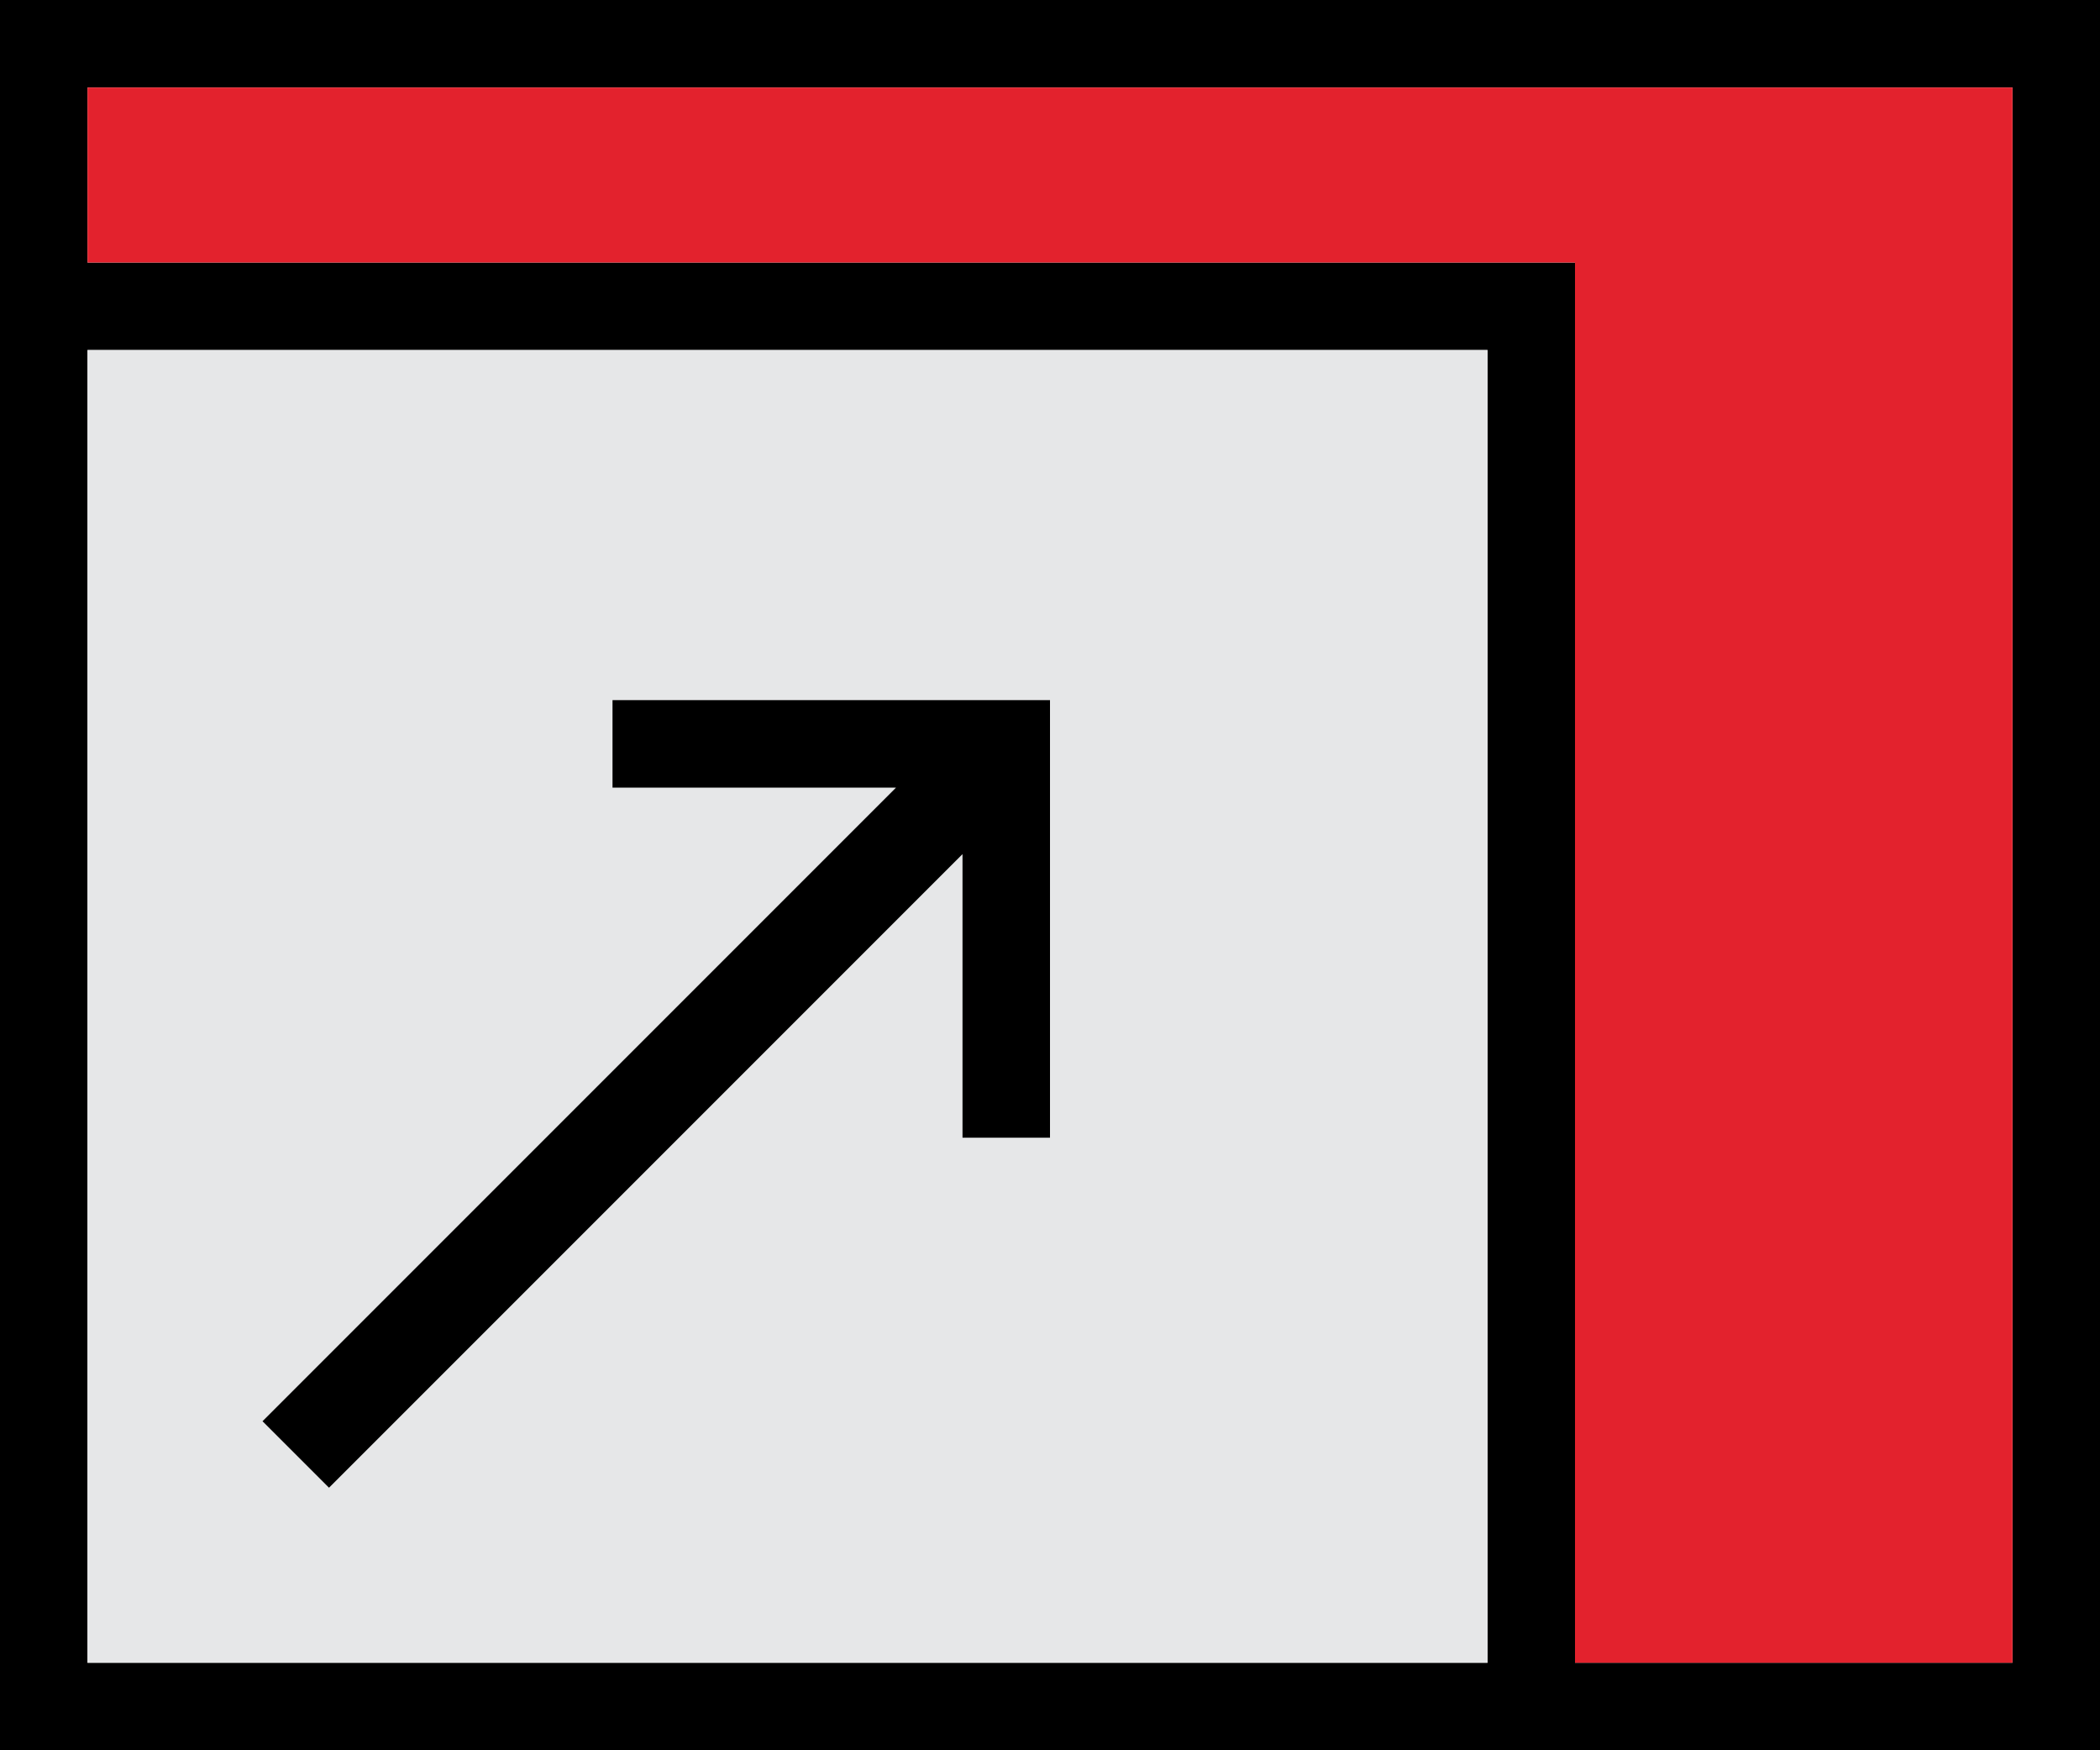
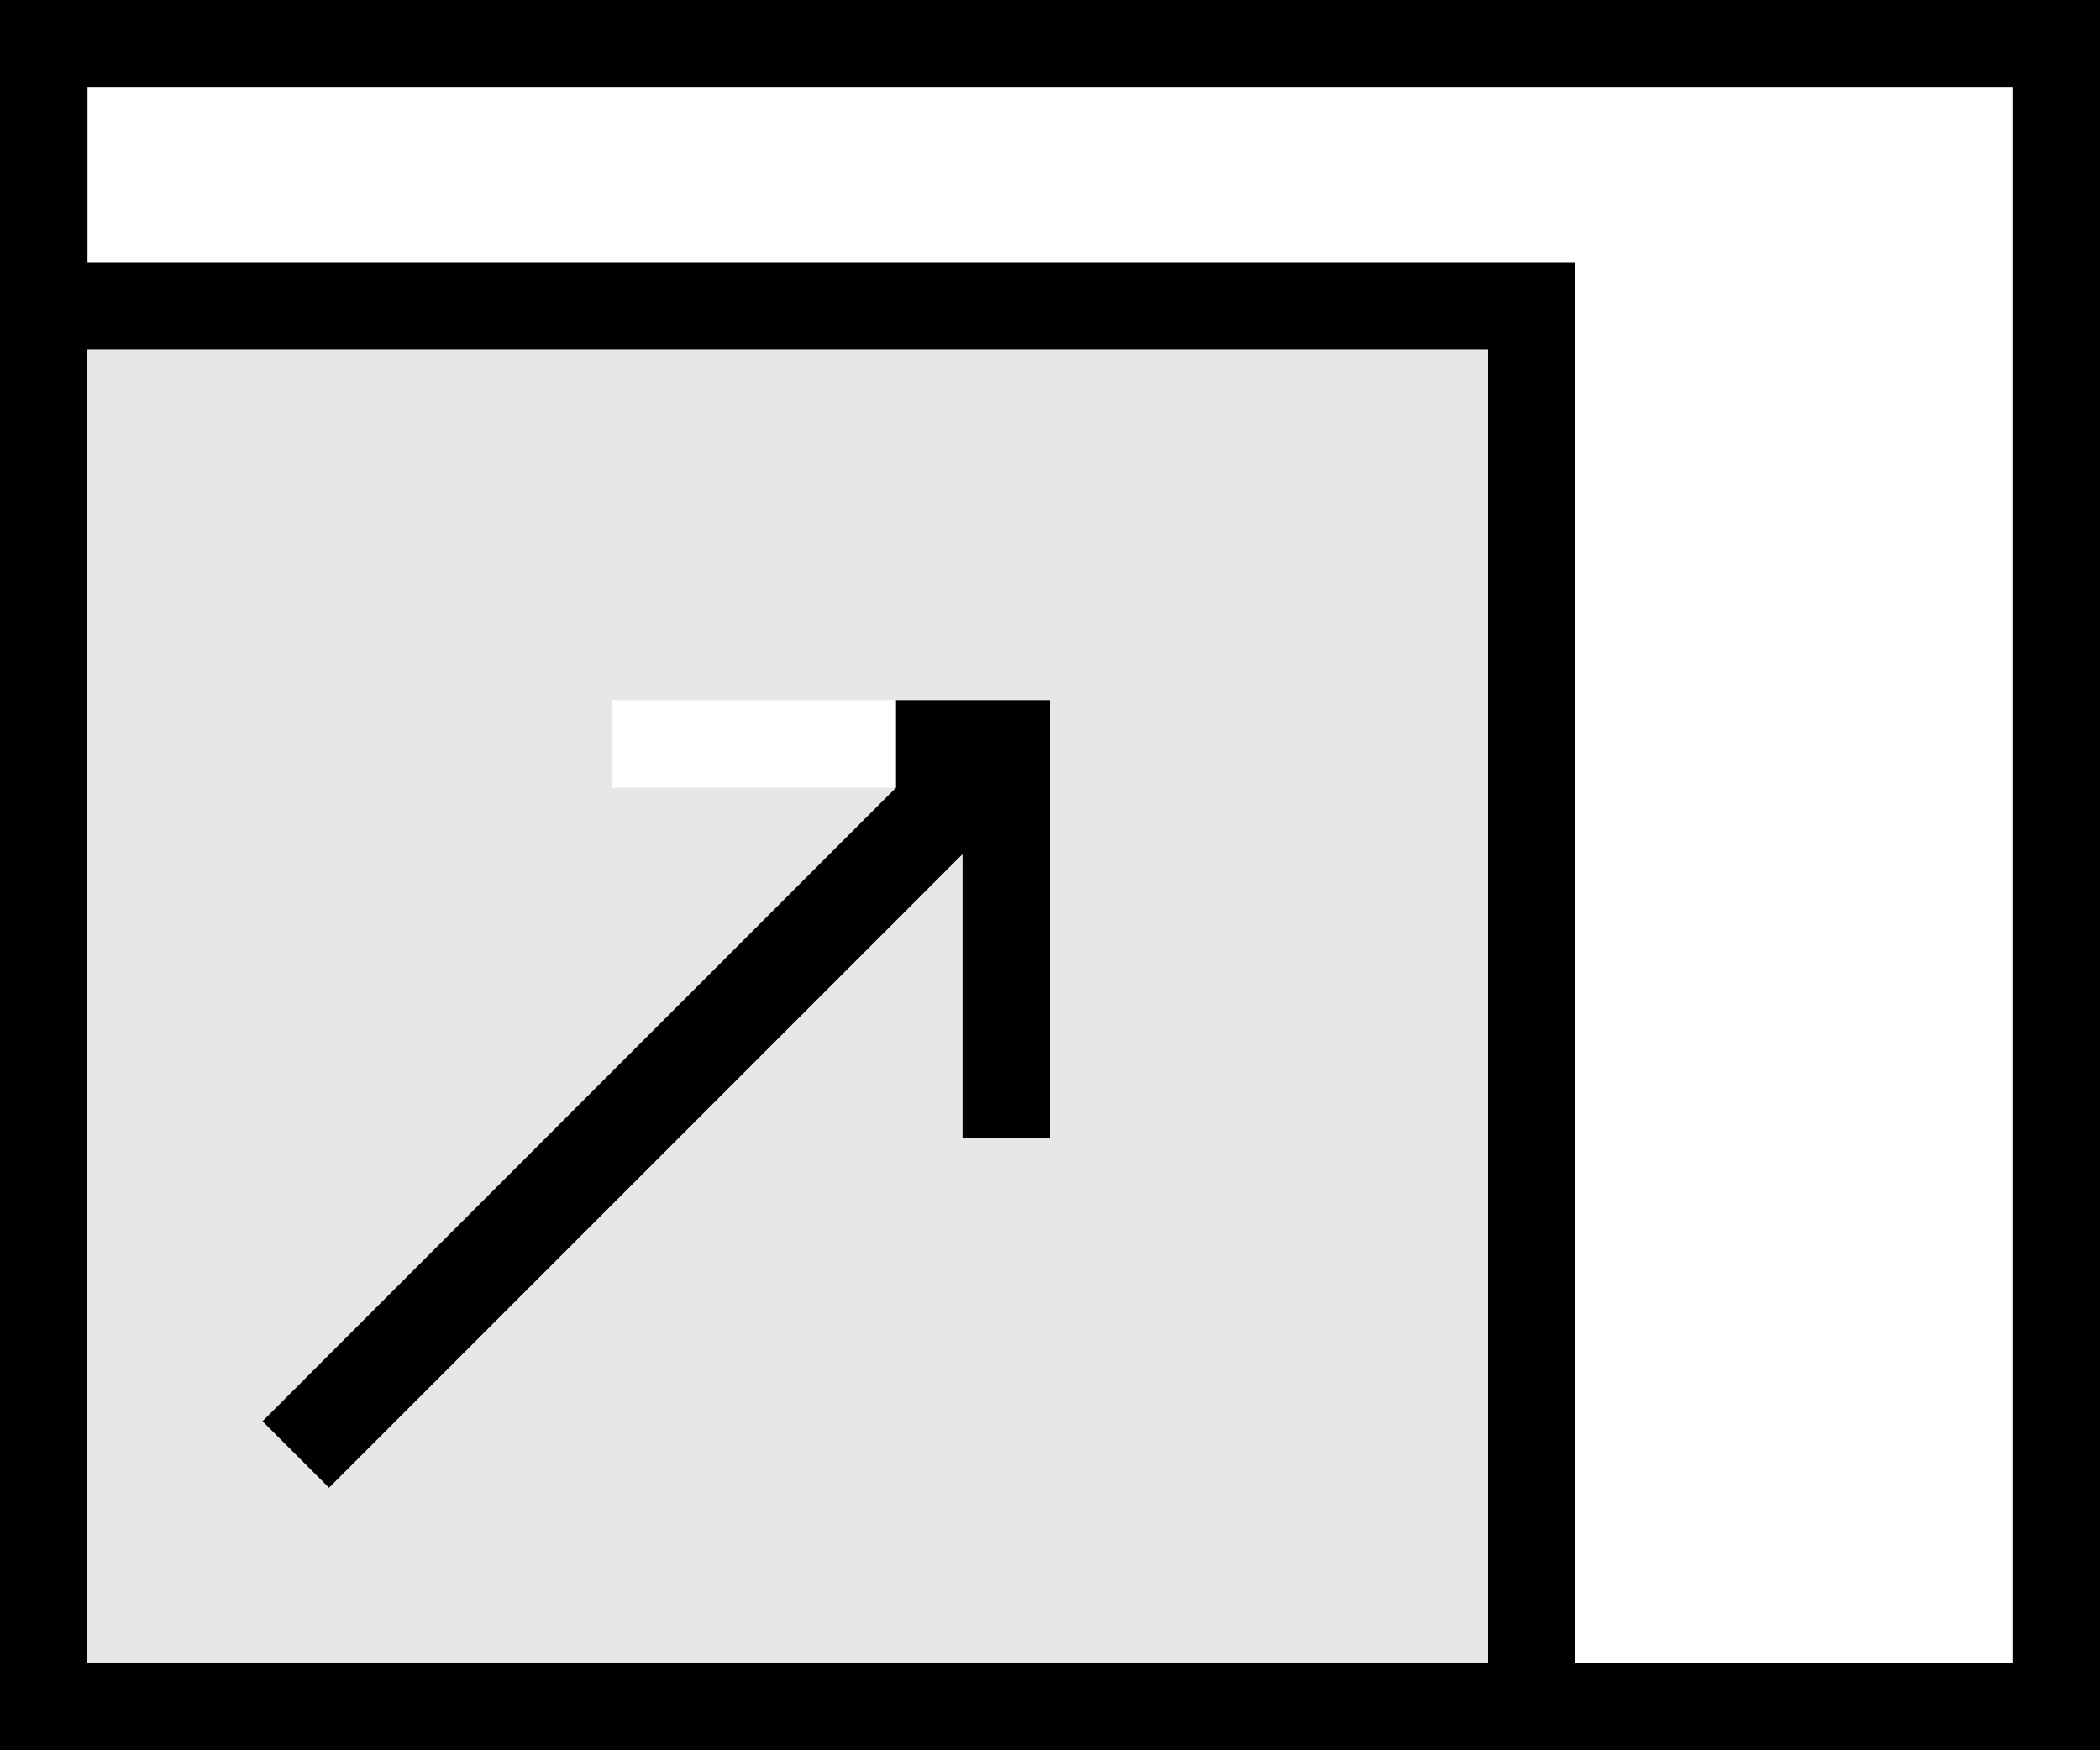
<svg xmlns="http://www.w3.org/2000/svg" width="63.6" height="53" viewBox="0 0 63.6 53">
  <g id="Group_289" data-name="Group 289" transform="translate(-13 -15)">
    <g id="Group_288" data-name="Group 288" transform="translate(13 15)">
      <g id="Group_287" data-name="Group 287">
        <path id="Path_783" data-name="Path 783" d="M76.6,15V68H13V15ZM73.95,65.35V17.65H15.65v5.3H60.7v42.4Zm-15.9,0V25.6H15.65V65.35Z" transform="translate(-13 -15)" />
-         <path id="Path_784" data-name="Path 784" d="M72.3,16V63.7H59.05V21.3H14V16Z" transform="translate(-11.35 -13.35)" fill="#e3222d" />
        <path id="Path_785" data-name="Path 785" d="M56.4,19V58.75H14V19ZM43.15,42.85V29.6H29.9v2.65h8.586L19.3,51.436l2.014,2.014L40.5,34.264V42.85Z" transform="translate(-11.35 -8.4)" fill="#e6e7e8" />
-         <path id="Path_786" data-name="Path 786" d="M39.85,23V36.25H37.2V27.664L18.014,46.85,16,44.836,35.186,25.65H26.6V23Z" transform="translate(-8.05 -1.8)" />
+         <path id="Path_786" data-name="Path 786" d="M39.85,23V36.25H37.2V27.664L18.014,46.85,16,44.836,35.186,25.65V23Z" transform="translate(-8.05 -1.8)" />
      </g>
    </g>
  </g>
</svg>